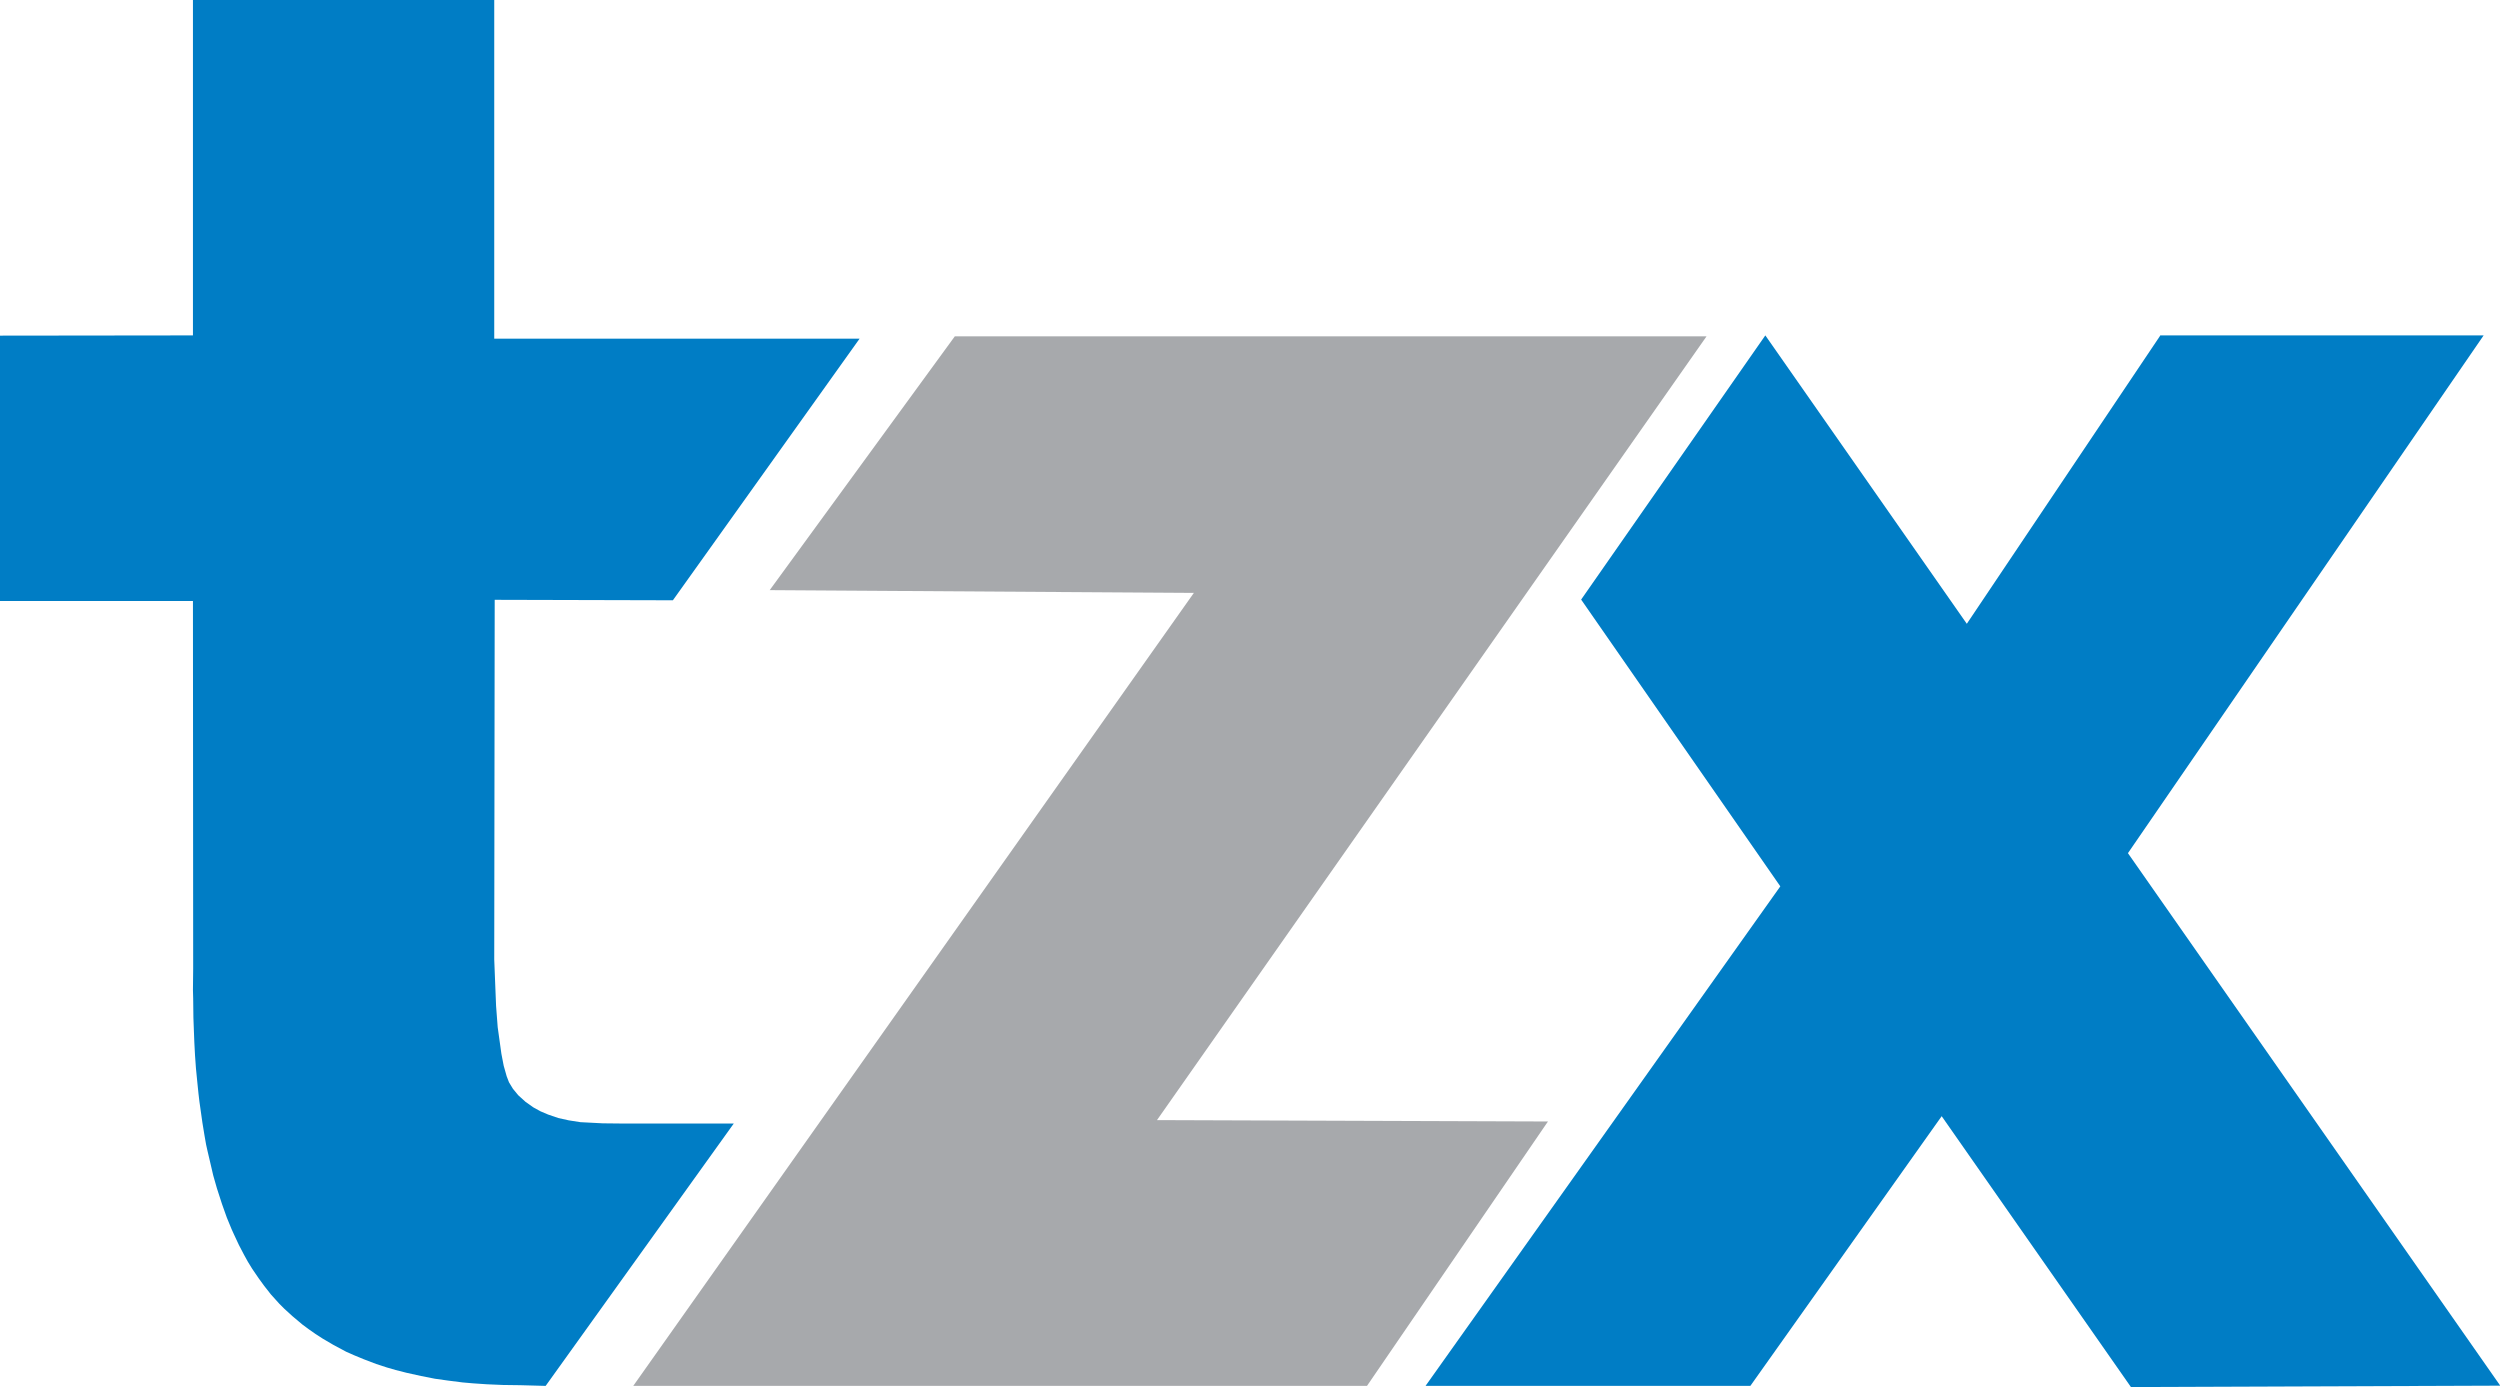
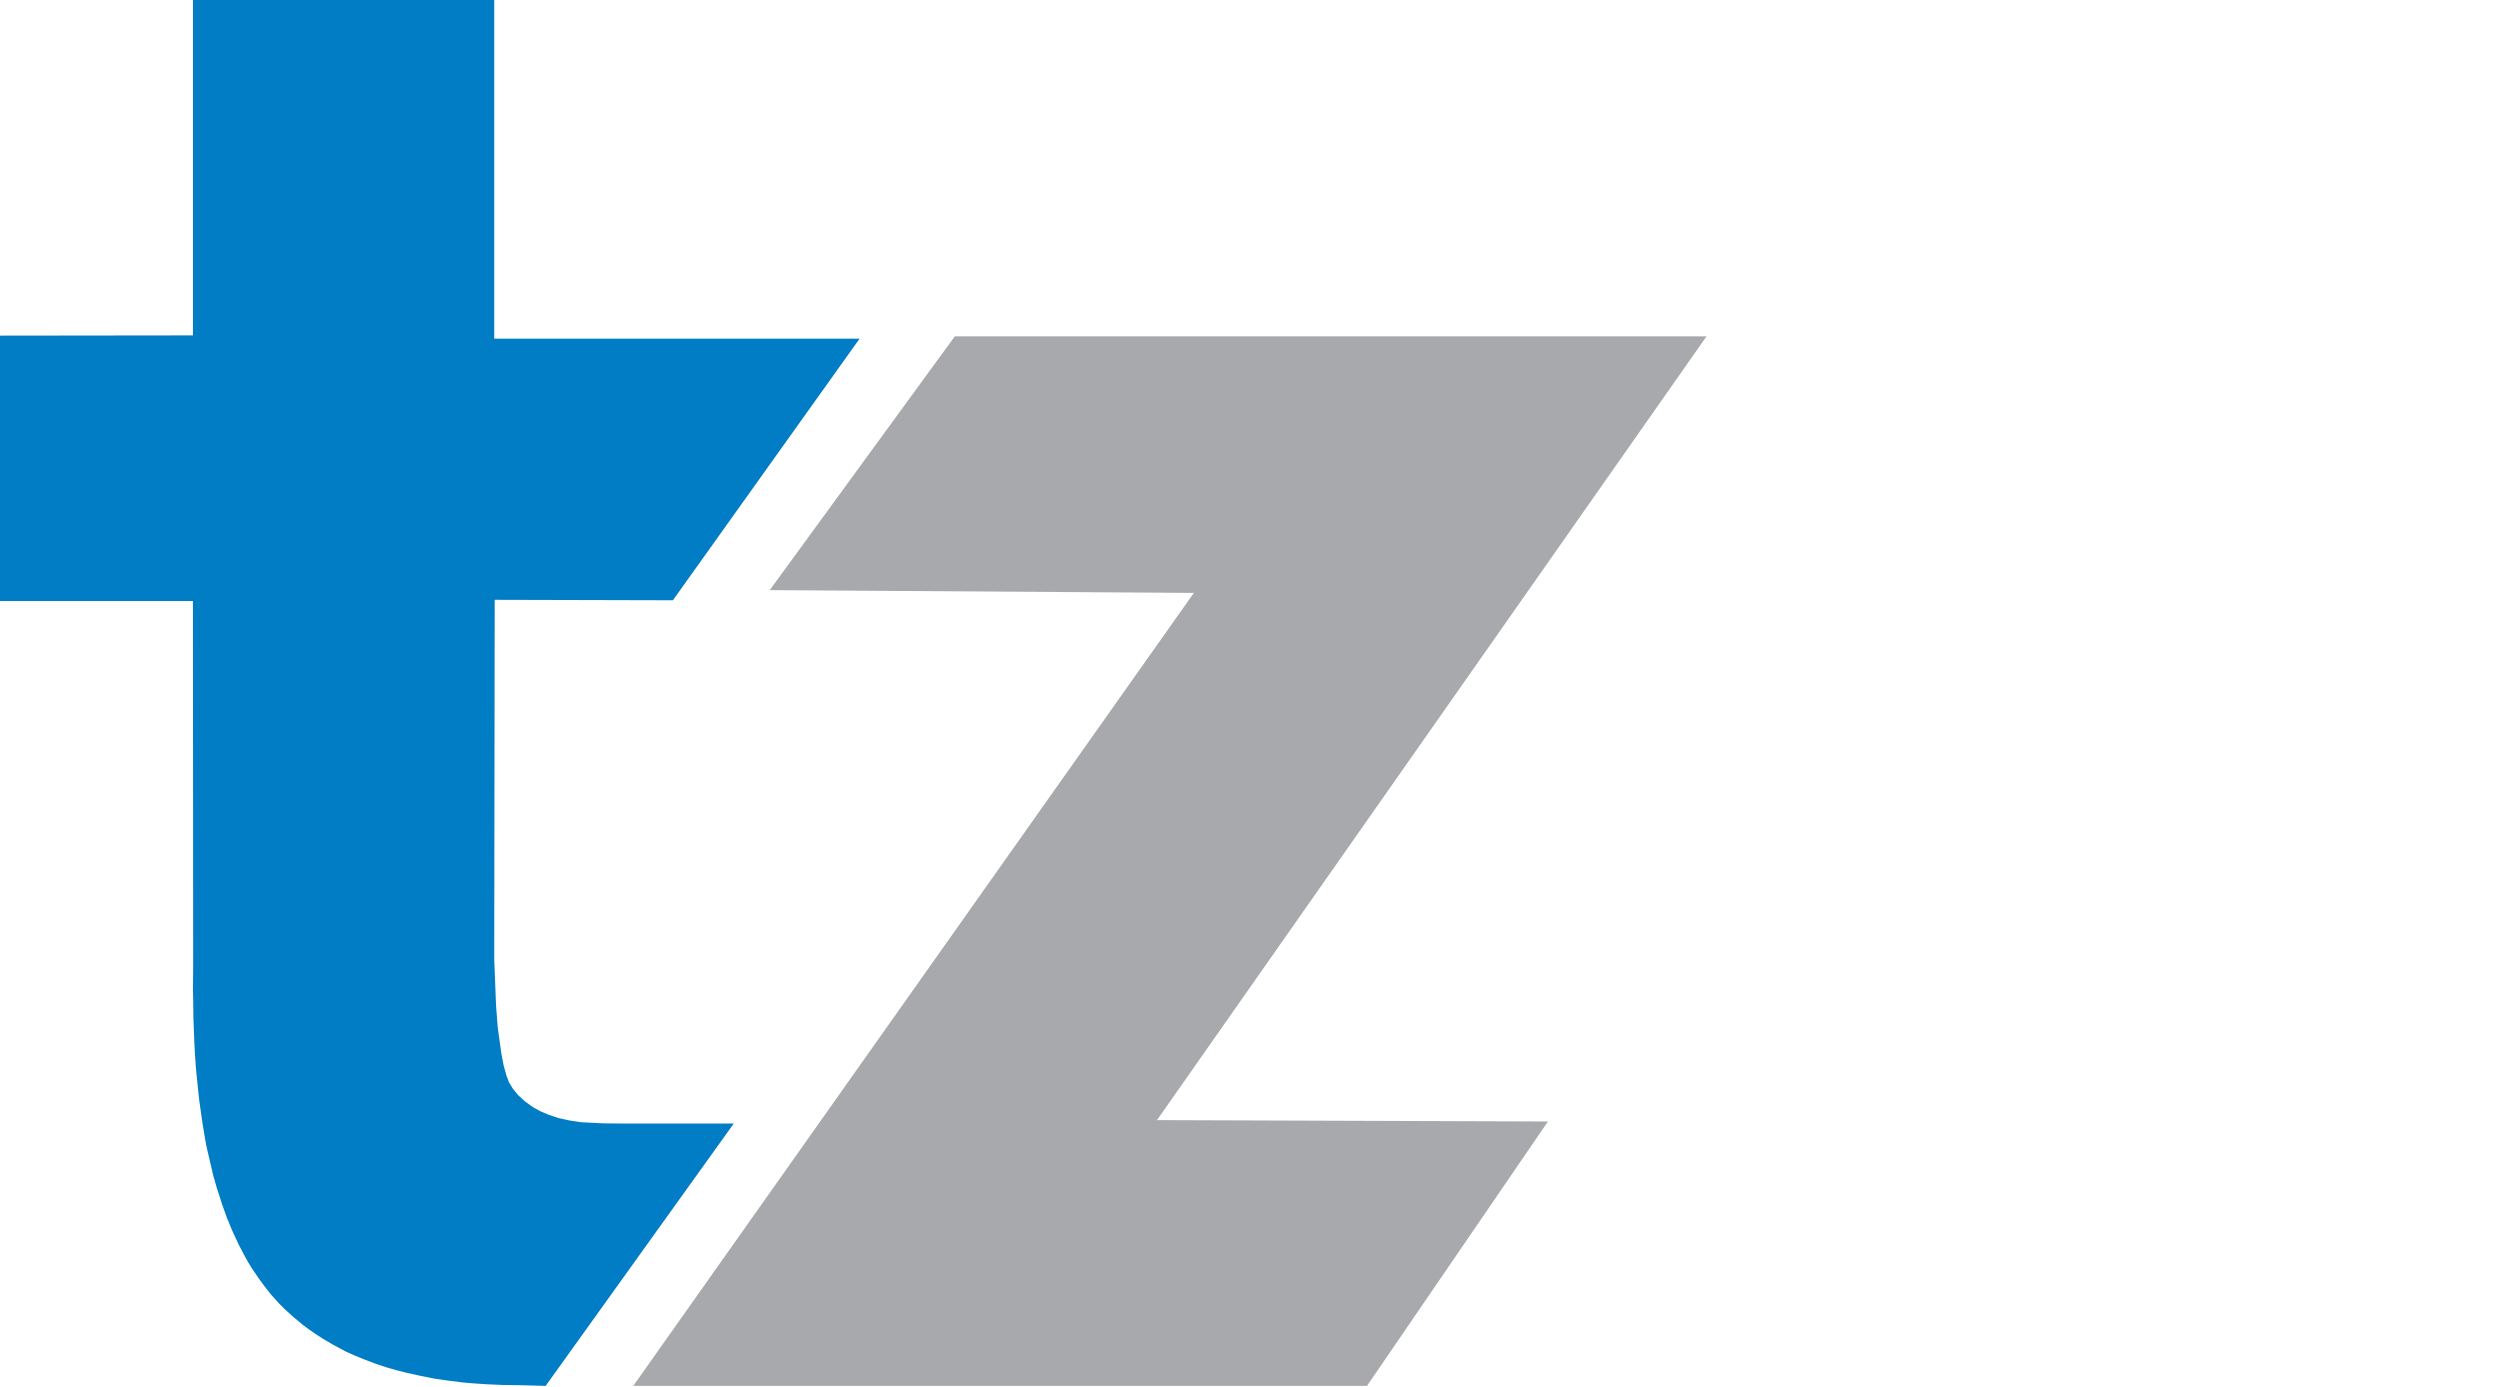
<svg xmlns="http://www.w3.org/2000/svg" id="Layer_2" data-name="Layer 2" viewBox="0 0 108.45 60.17">
  <defs>
    <style>      .cls-1 {        fill: #a7a9ac;      }      .cls-2 {        fill: #007dc5;        fill-rule: evenodd;      }    </style>
  </defs>
  <g id="Layer_2-2" data-name="Layer 2">
    <g>
      <g>
        <polygon class="cls-2" points="27.11 48.74 31.83 48.74 23.67 60.12 22.57 60.09 21.82 60.08 21.12 60.05 20.53 60.01 20.07 59.97 19.44 59.89 18.87 59.81 18.26 59.69 17.63 59.55 17.16 59.43 16.78 59.32 16.32 59.17 15.77 58.96 15.36 58.79 15.02 58.64 14.46 58.34 14 58.07 13.69 57.87 13.39 57.66 13.12 57.46 12.68 57.09 12.33 56.77 12.12 56.56 11.75 56.15 11.46 55.78 11.22 55.45 10.94 55.04 10.75 54.73 10.59 54.44 10.36 54 10.15 53.55 10.05 53.33 9.84 52.82 9.63 52.23 9.41 51.55 9.25 50.99 9.15 50.56 9 49.92 8.94 49.65 8.87 49.25 8.78 48.7 8.65 47.78 8.61 47.44 8.56 46.95 8.5 46.34 8.46 45.78 8.43 45.21 8.41 44.69 8.39 44.15 8.38 43.31 8.37 42.94 8.38 42.01 8.37 26.07 0 26.07 0 14.56 8.37 14.55 8.37 0 21.44 0 21.44 14.69 37.29 14.69 29.19 26.04 21.46 26.02 21.44 41.62 21.48 42.64 21.52 43.64 21.59 44.56 21.75 45.71 21.85 46.23 21.98 46.69 22.08 46.95 22.25 47.23 22.48 47.51 22.8 47.8 23.14 48.04 23.45 48.21 23.78 48.35 24.22 48.5 24.67 48.6 25.18 48.68 26.15 48.73 27.11 48.74" />
-         <path class="cls-2" d="M93.7,14.55h14.04s-15.43,22.46-15.43,22.46l16.15,23.1-16.02,.06-8.21-11.75-8.3,11.7h-14.09l15.39-21.67-8.64-12.44,7.99-11.46,8.74,12.51,8.39-12.5Z" />
      </g>
      <polygon class="cls-1" points="50.19 48.59 67.15 48.65 59.3 60.12 27.47 60.12 51.79 25.72 33.39 25.6 41.42 14.59 74.03 14.59 50.19 48.59" />
    </g>
  </g>
</svg>